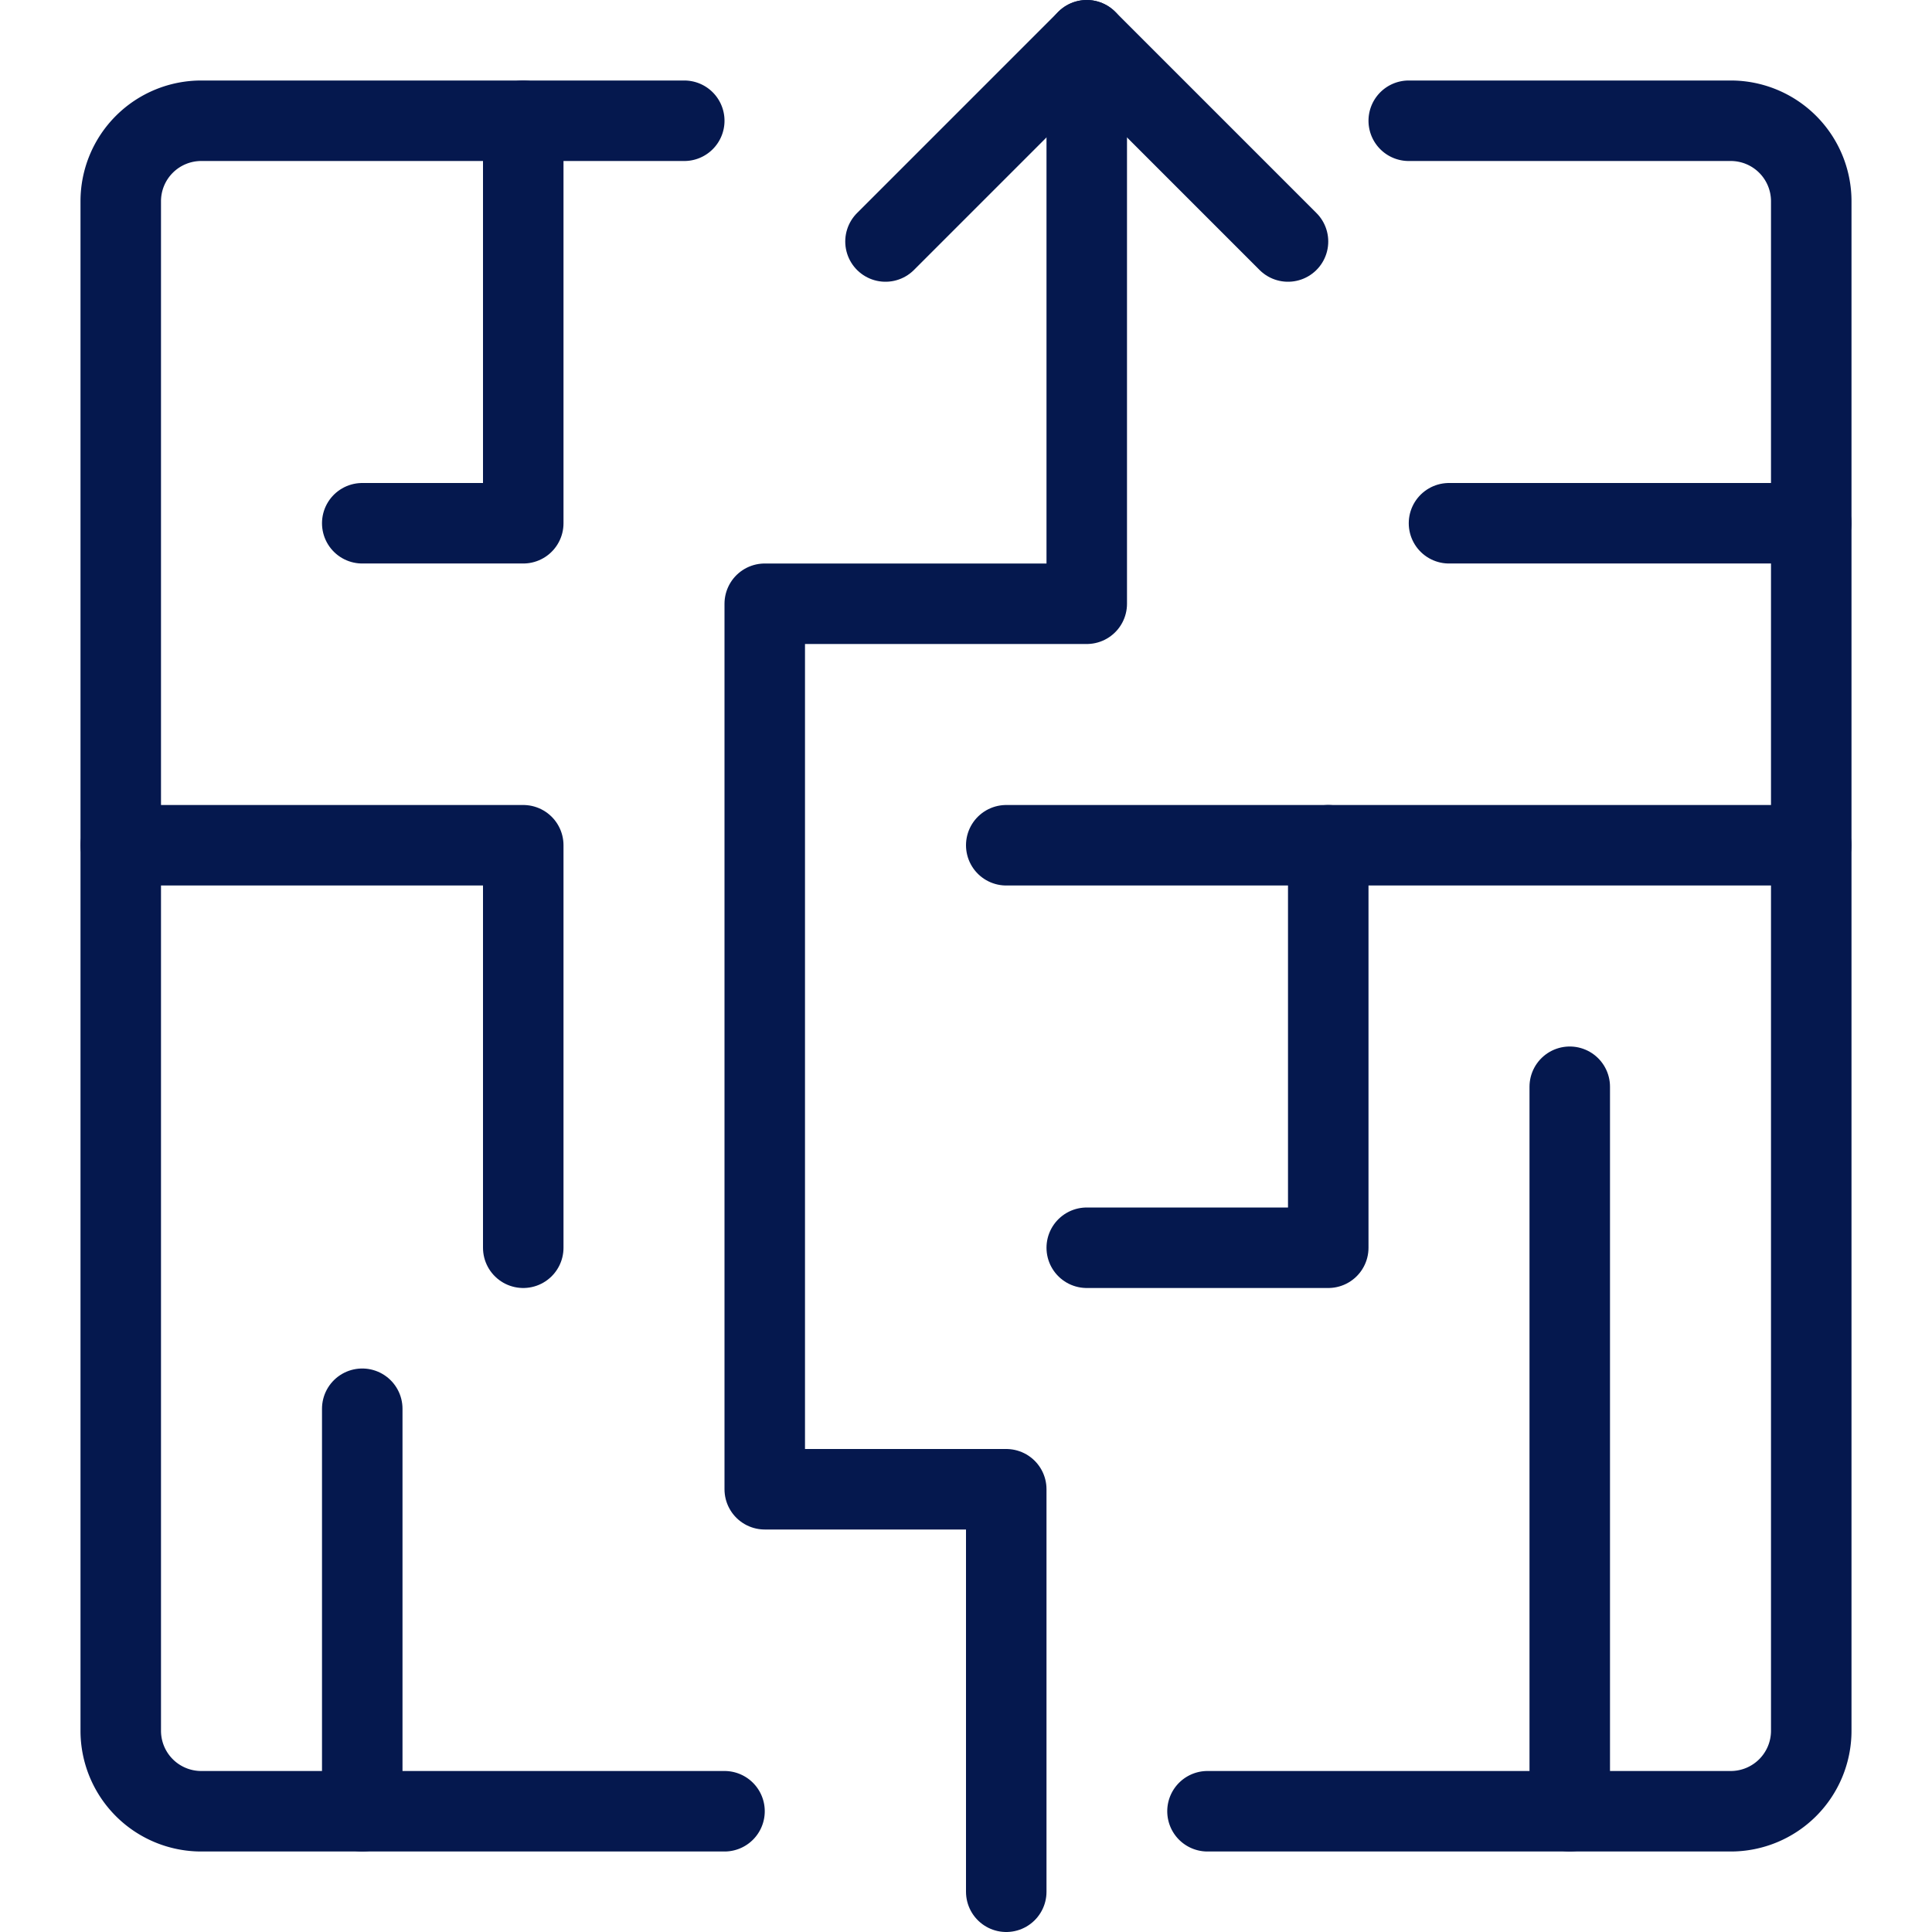
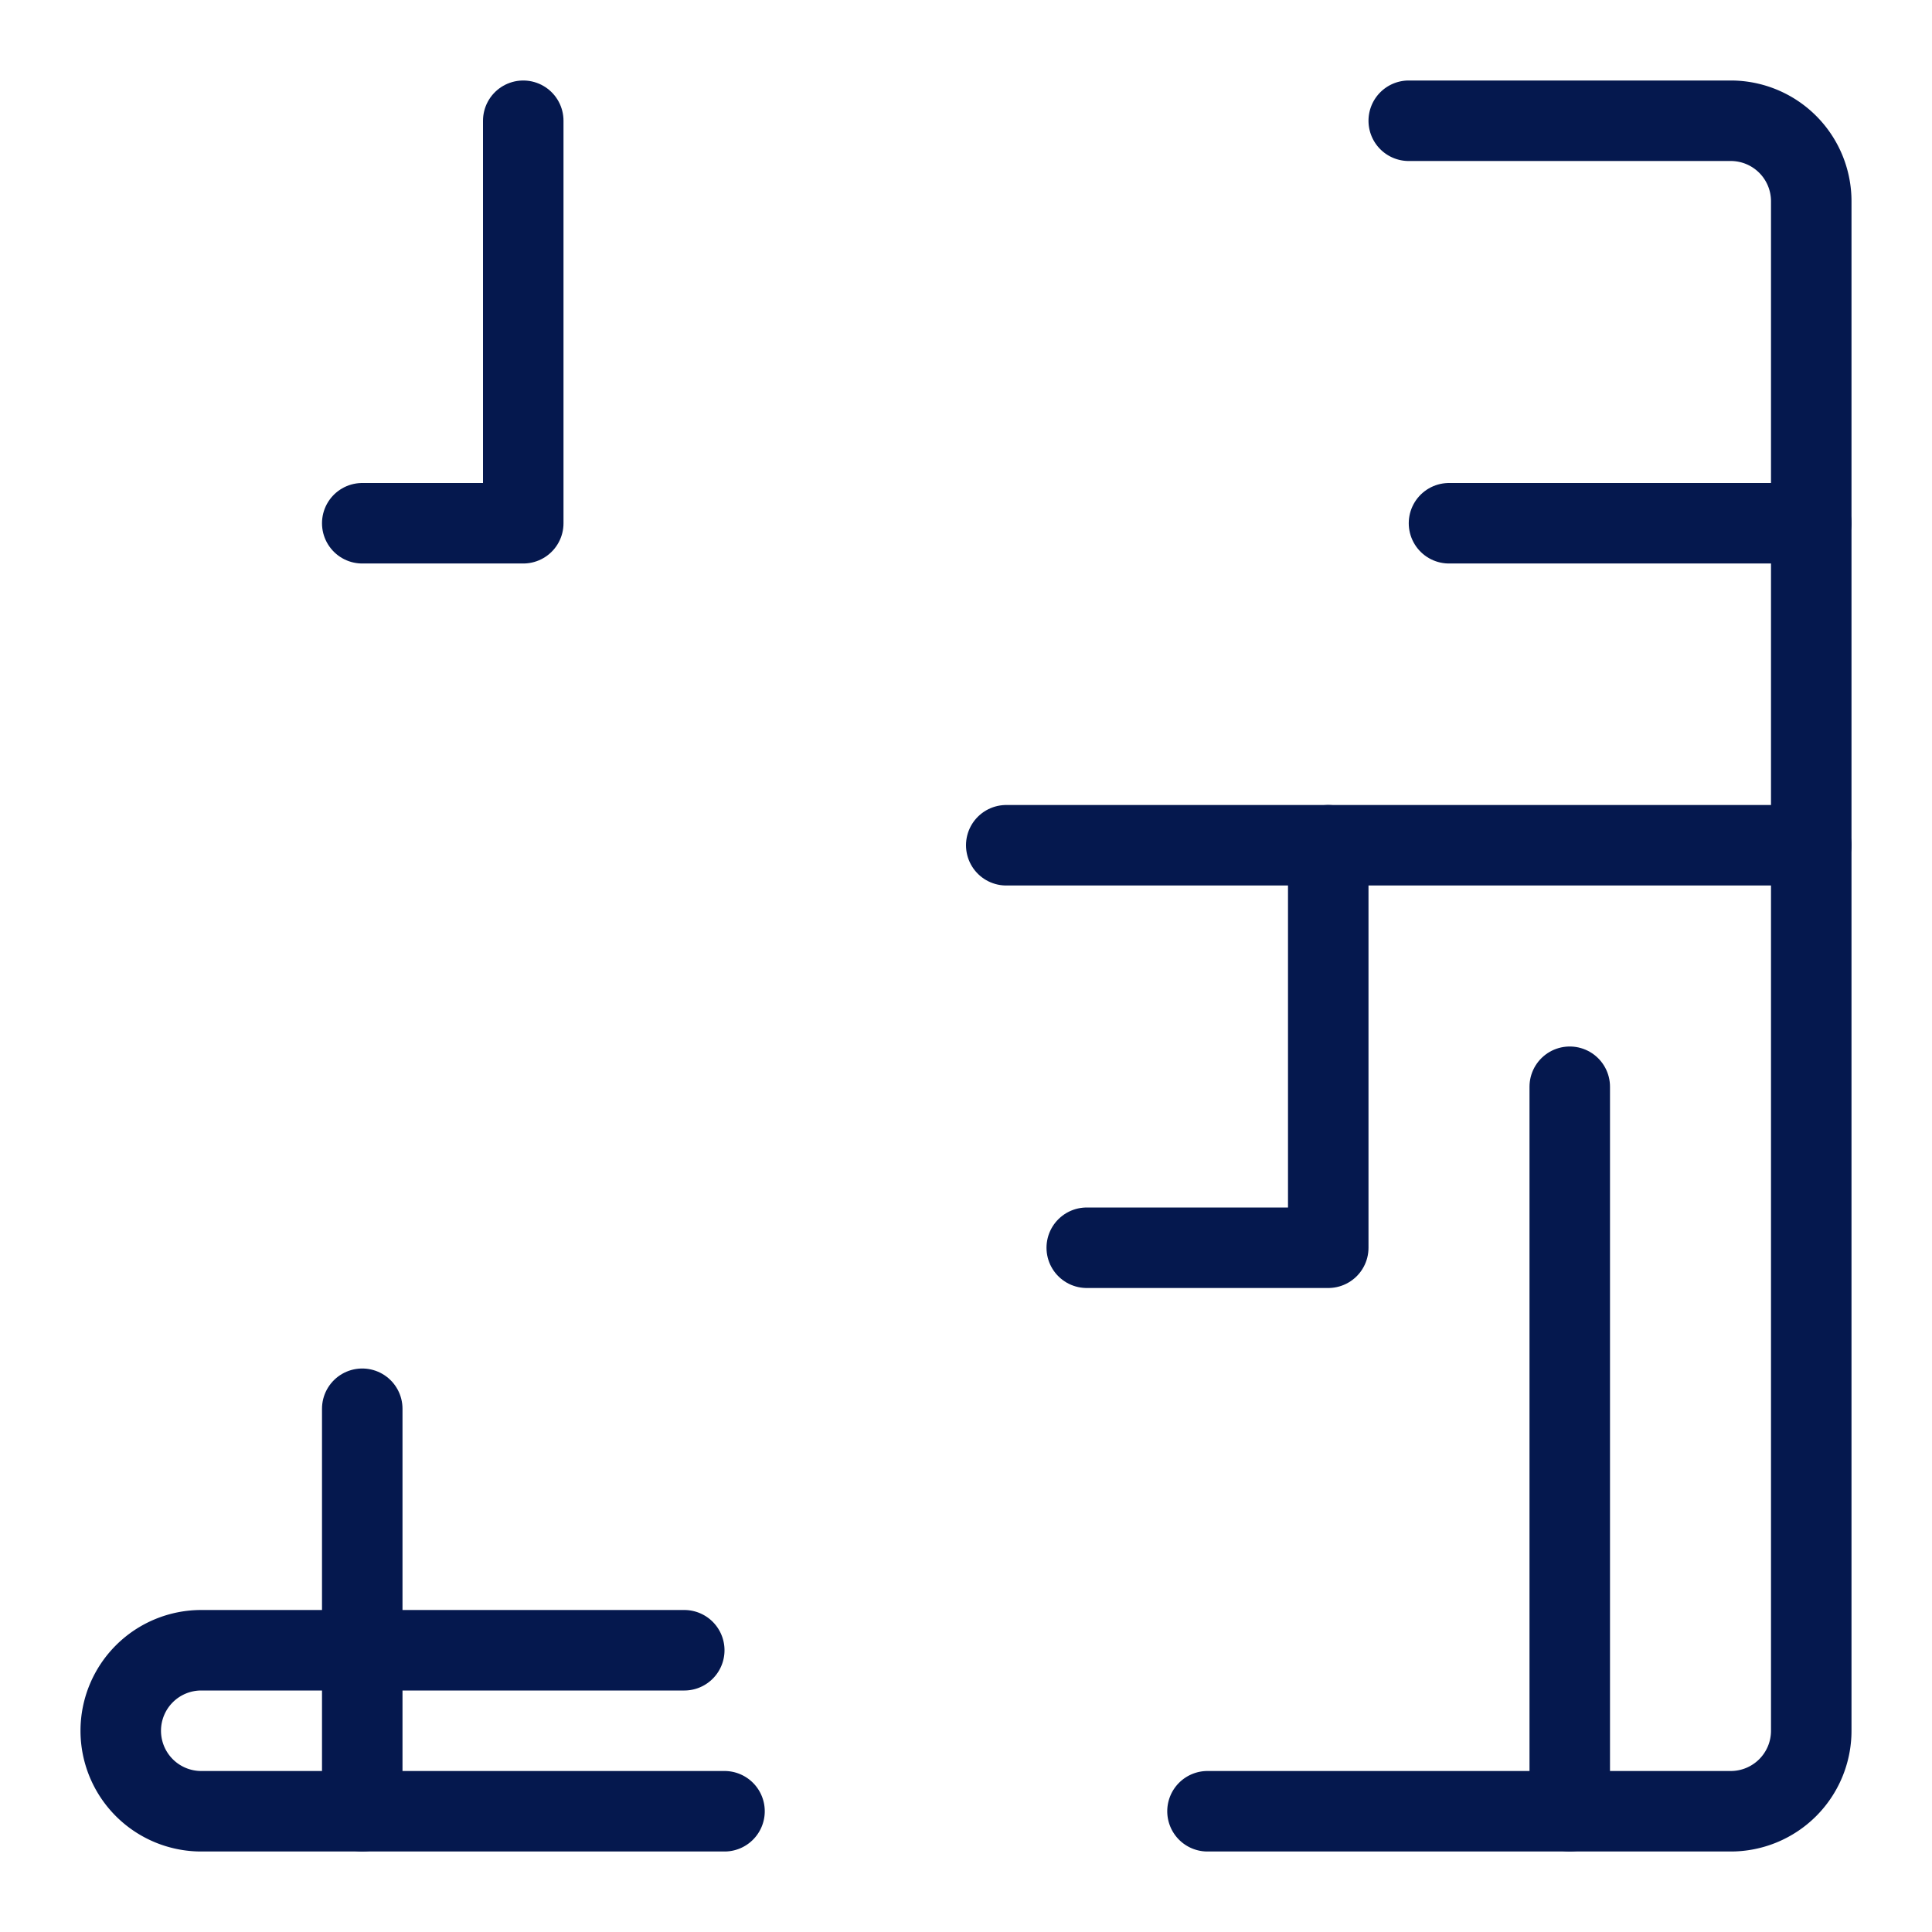
<svg xmlns="http://www.w3.org/2000/svg" viewBox="0 0 24 24" id="Maze-Strategy-1--Streamline-Ultimate.svg">
  <desc>Maze Strategy 1 Streamline Icon: https://streamlinehq.com</desc>
-   <path d="M9 22.5H2.5a1 1 0 0 1 -1 -1v-19a1 1 0 0 1 1 -1h6" fill="none" stroke="#05184e" stroke-linecap="round" stroke-linejoin="round" stroke-width="1" />
+   <path d="M9 22.5H2.5a1 1 0 0 1 -1 -1a1 1 0 0 1 1 -1h6" fill="none" stroke="#05184e" stroke-linecap="round" stroke-linejoin="round" stroke-width="1" />
  <path d="M17.5 1.5h4a1 1 0 0 1 1 1v19a1 1 0 0 1 -1 1H15" fill="none" stroke="#05184e" stroke-linecap="round" stroke-linejoin="round" stroke-width="1" />
  <path d="m22.5 10.5 -6 0 0 5 -3 0" fill="none" stroke="#05184e" stroke-linecap="round" stroke-linejoin="round" stroke-width="1" />
  <path d="m22.5 6.5 -4.5 0" fill="none" stroke="#05184e" stroke-linecap="round" stroke-linejoin="round" stroke-width="1" />
  <path d="m6.5 1.5 0 5 -2 0" fill="none" stroke="#05184e" stroke-linecap="round" stroke-linejoin="round" stroke-width="1" />
-   <path d="m1.5 10.5 5 0 0 5" fill="none" stroke="#05184e" stroke-linecap="round" stroke-linejoin="round" stroke-width="1" />
  <path d="m4.5 22.5 0 -5" fill="none" stroke="#05184e" stroke-linecap="round" stroke-linejoin="round" stroke-width="1" />
-   <path d="m12.5 23.5 0 -5 -3 0 0 -11 4 0 0 -7" fill="none" stroke="#05184e" stroke-linecap="round" stroke-linejoin="round" stroke-width="1" />
  <path d="m16.5 10.5 -4 0" fill="none" stroke="#05184e" stroke-linecap="round" stroke-linejoin="round" stroke-width="1" />
  <path d="m19.5 13.5 0 9" fill="none" stroke="#05184e" stroke-linecap="round" stroke-linejoin="round" stroke-width="1" />
-   <path d="M11 3 13.5 0.5 16 3" fill="none" stroke="#05184e" stroke-linecap="round" stroke-linejoin="round" stroke-width="1" />
</svg>